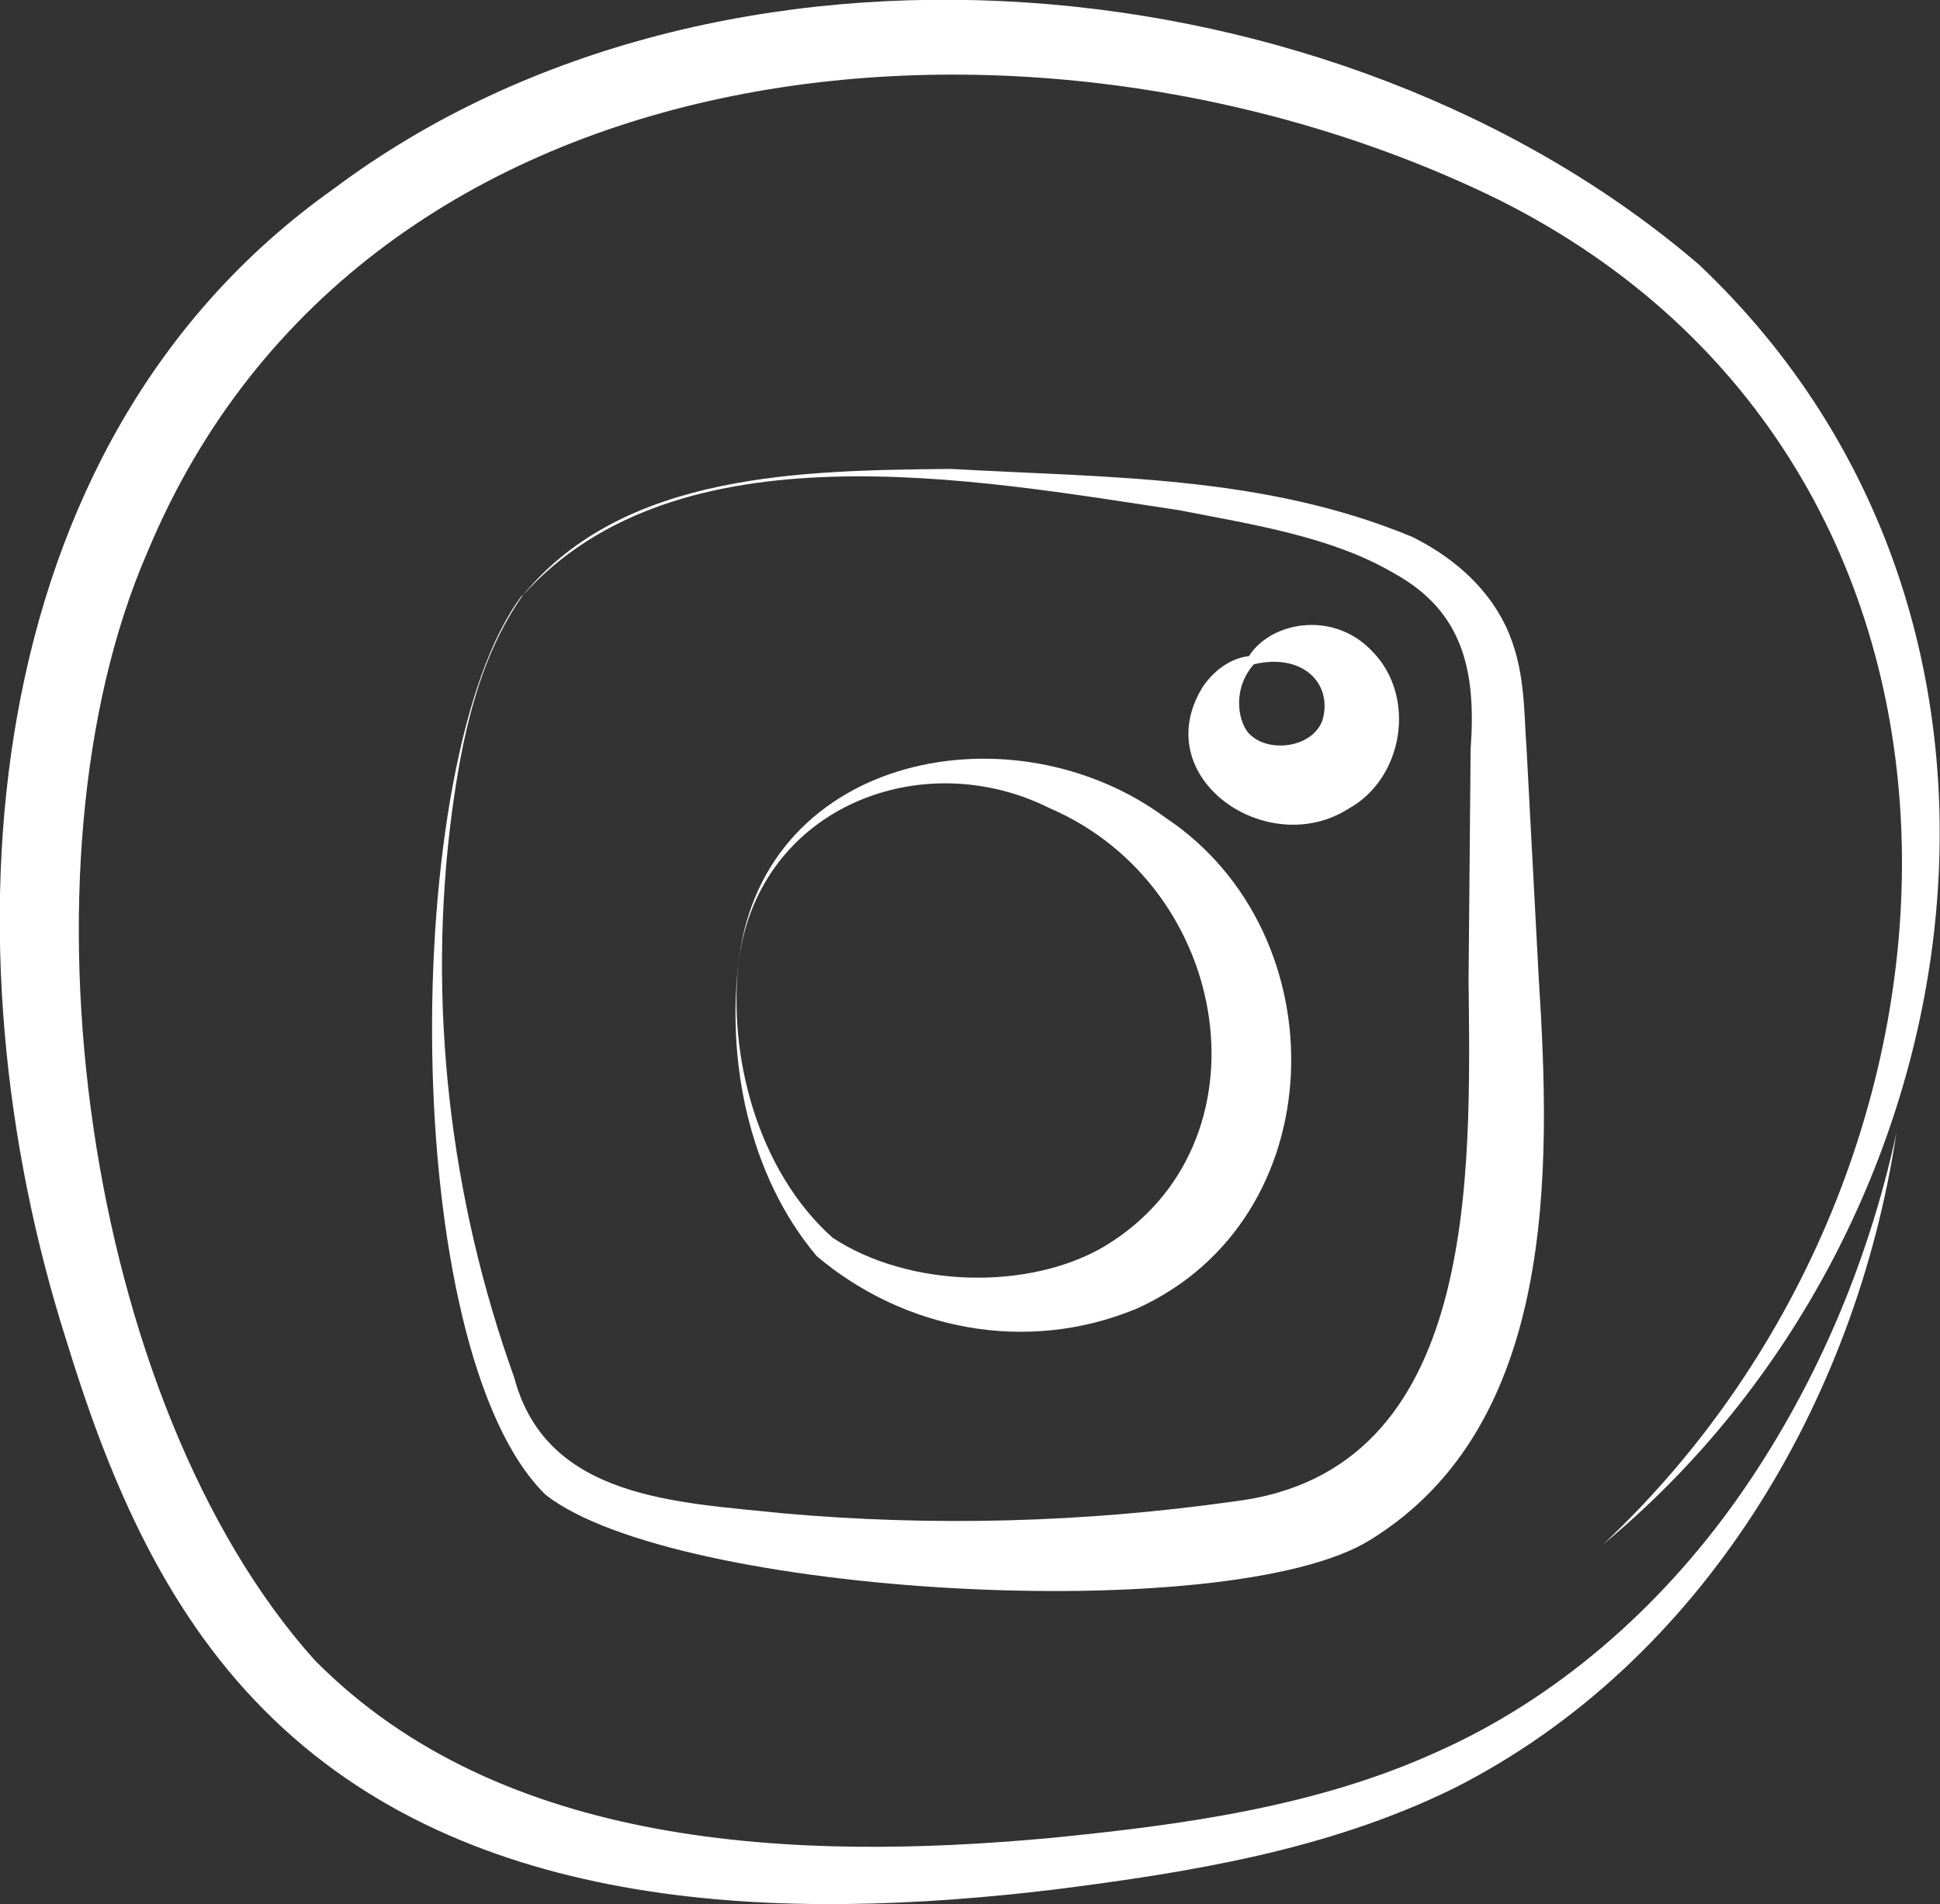
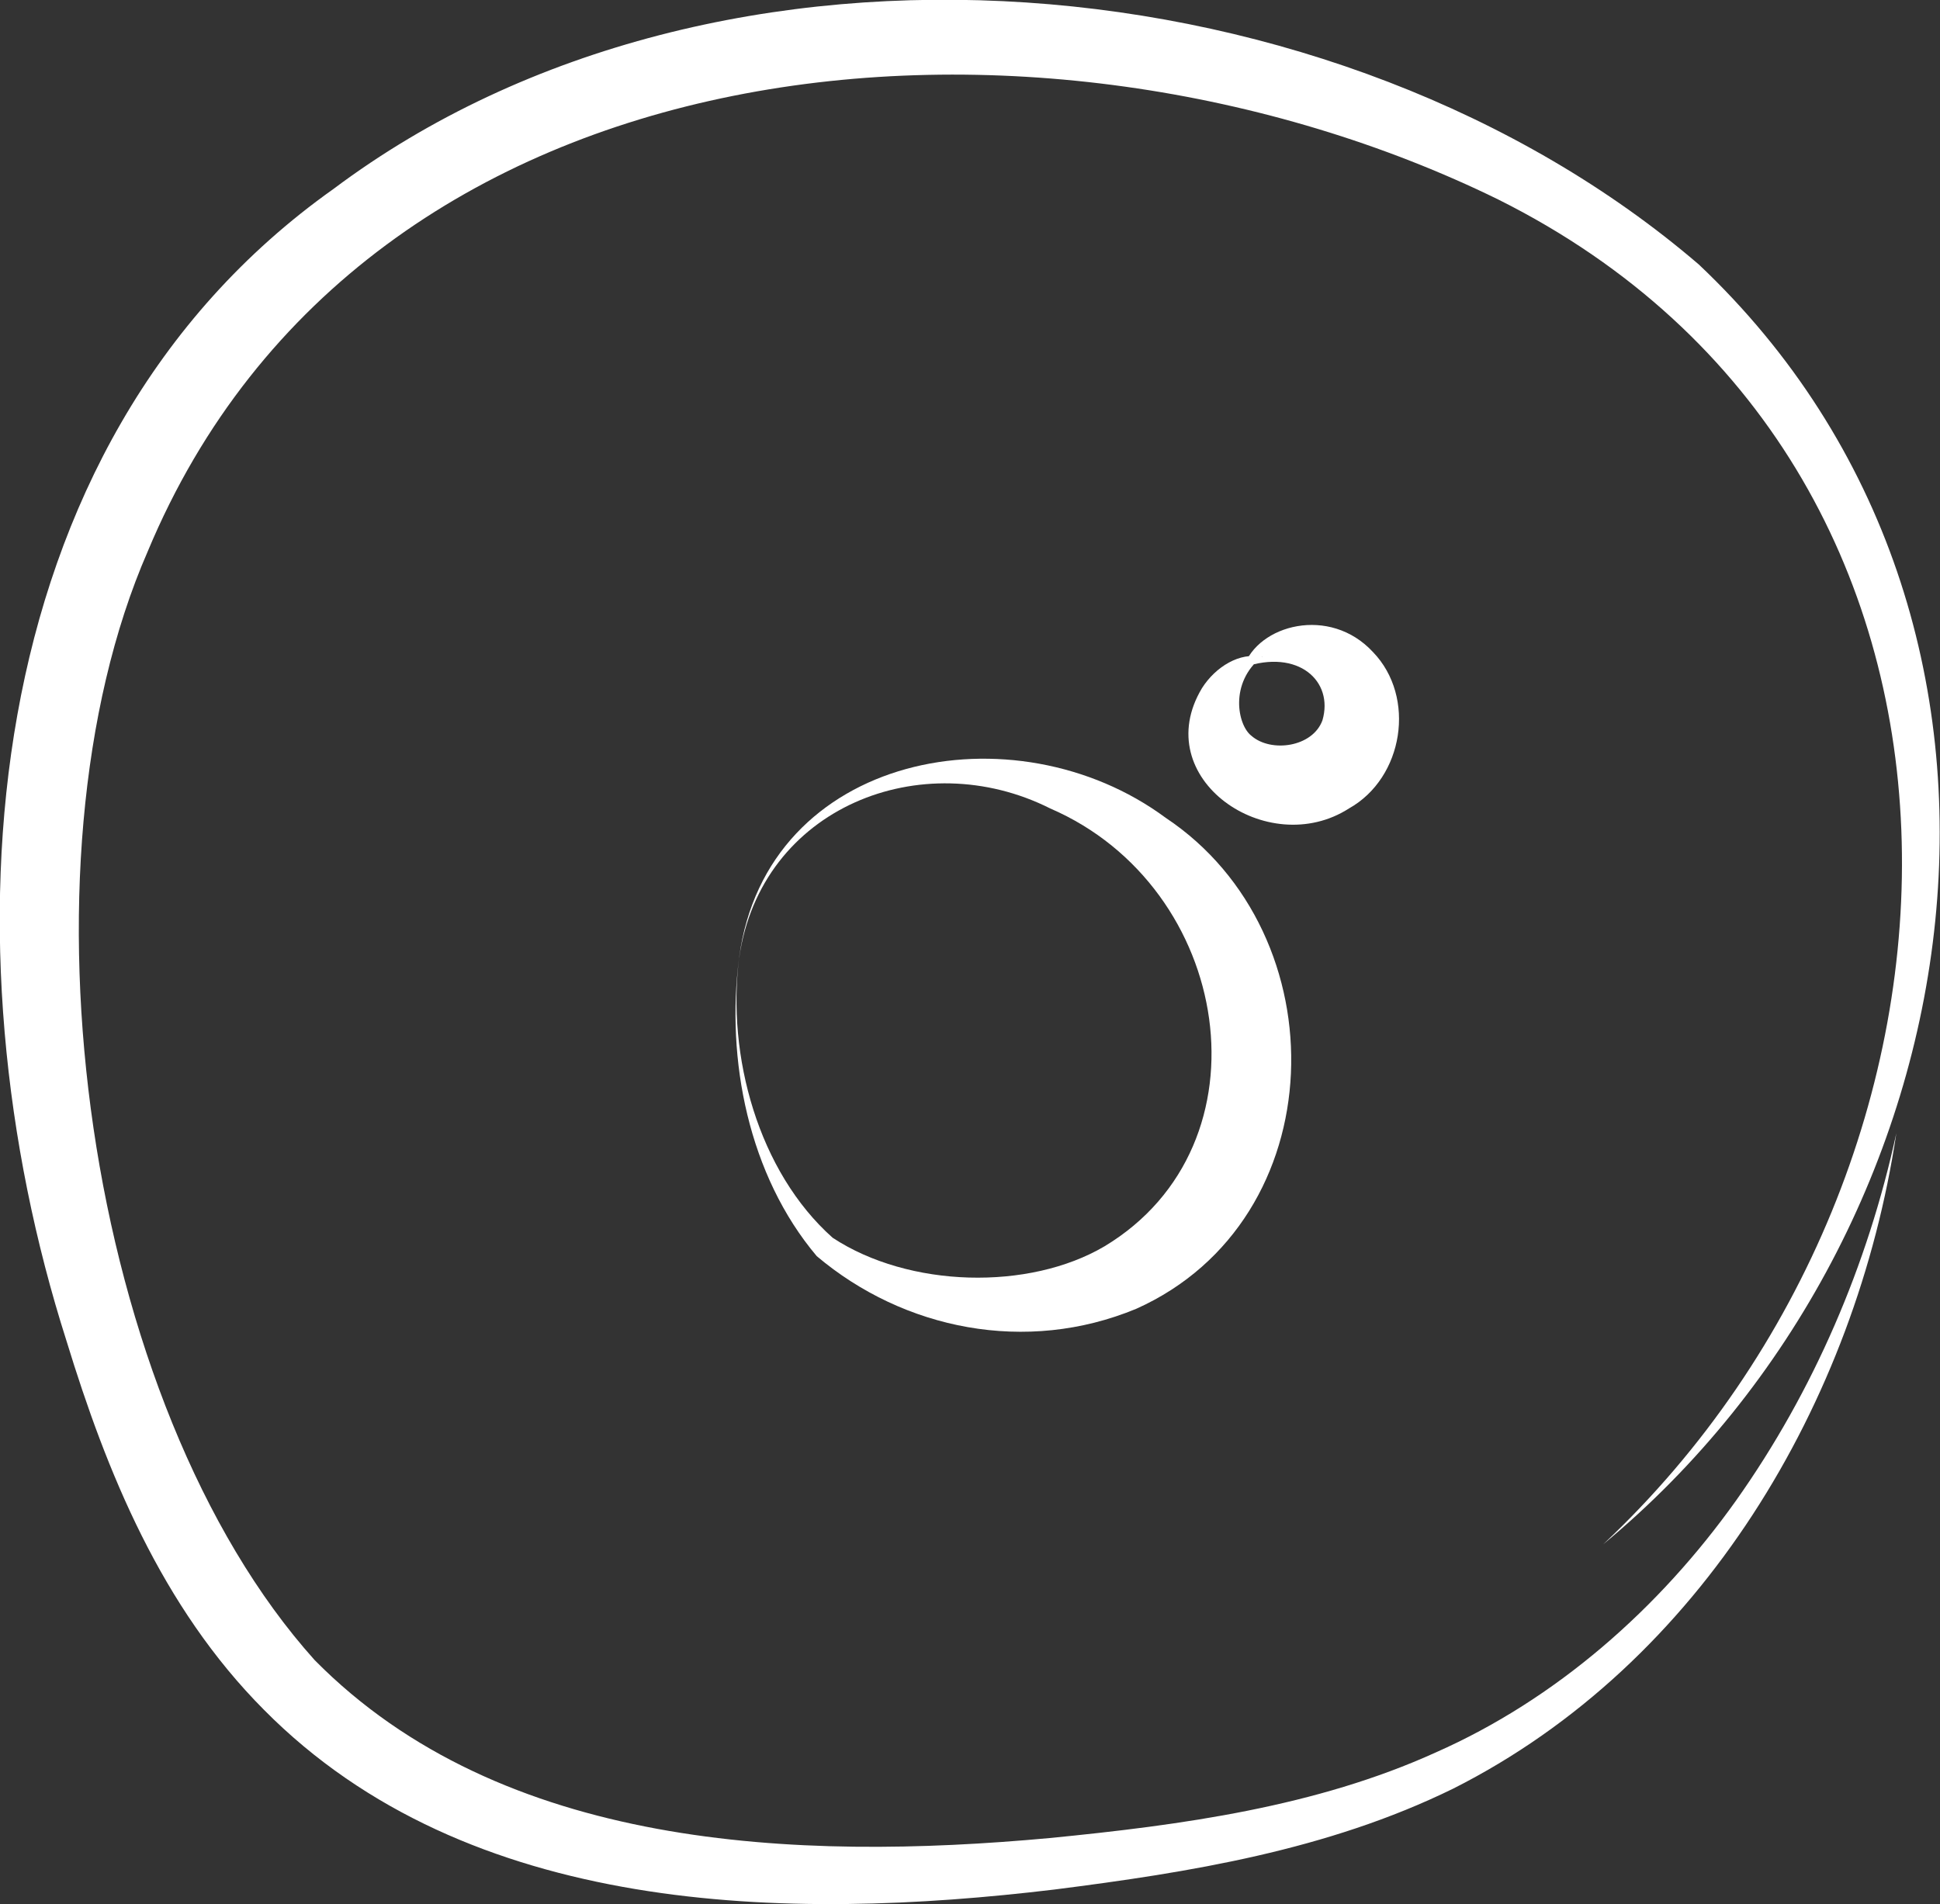
<svg xmlns="http://www.w3.org/2000/svg" id="Layer_2" data-name="Layer 2" viewBox="0 0 47.53 46.66">
  <rect x="0" y="0" width="47.53" height="46.66" fill="#333333" stroke="none" />
  <defs>
    <style>
      .cls-1 {
        fill: #fff;
      }
    </style>
  </defs>
  <g id="footer_texts" data-name="footer texts">
    <g>
-       <path class="cls-1" d="m12.8,14.6c-1.09,1.56-1.48,3.47-1.73,5.32-.61,4.65-.05,9.44,1.53,13.84.79,2.98,4.01,3.05,6.56,3.32,3.69.33,7.41.23,11.08-.29,6-.73,5.79-7.99,5.74-12.77,0,0,.05-5.66.05-5.66.14-1.9-.17-3.38-1.89-4.32-1.52-.89-3.42-1.18-5.26-1.54-5-.75-12.3-2.13-16.08,2.1h0Zm0,0c2.48-3.04,6.89-3.07,10.5-3.11,3.83.22,7.66.15,11.31,1.67.9.45,1.78,1.15,2.27,2.16.5,1.04.45,2.11.52,3.01l.3,5.65c.3,4.7.44,10.95-4.14,13.76-3.44,2.13-17.01,1.38-20.19-1.11-3.62-3.52-3.6-18.06-.58-22.04h0Z" />
      <g>
        <path class="cls-1" d="m39.28,37.84c9.87-9.27,10.46-26.44-2.57-32.95C25.51-.6,8.95.73,3.62,13.51c-3.37,7.72-1.54,20.9,4.09,27.17,4.58,4.64,11.8,4.93,18,4.36,3.26-.32,6.54-.77,9.47-2.1,2.94-1.3,5.47-3.52,7.36-6.18,1.89-2.67,3.22-5.76,3.92-8.99-.99,6.57-4.77,12.99-10.86,16.06-3.08,1.51-6.46,2.05-9.76,2.47-6.57.79-14.37.65-19.37-4.4-2.52-2.53-3.86-5.84-4.84-9.04C-1.43,23.28-.7,10.92,8.17,4.63c9.47-7.1,24.65-5.7,33.45,1.85,9.28,8.77,6.95,23.67-2.34,31.36h0Z" />
        <path class="cls-1" d="m18.11,23.46c-.31,2.41.47,5.25,2.29,6.87,1.87,1.23,4.81,1.3,6.66.21,4.14-2.49,3.14-8.8-1.33-10.73-3.14-1.58-7.09-.03-7.62,3.66h0Zm0,0c.67-5.01,6.75-6.16,10.45-3.42,4.28,2.85,4.14,9.85-.72,12.03-2.7,1.12-5.7.51-7.83-1.29-1.67-1.98-2.23-4.82-1.9-7.32h0Z" />
        <path class="cls-1" d="m30.92,16.09c-.81.64-.6,1.68-.26,1.94.48.42,1.5.28,1.74-.38.28-.96-.59-1.76-1.93-1.3.34-1.04,2.11-1.52,3.17-.37,1.06,1.1.75,3.08-.59,3.83-1.99,1.28-4.93-.74-3.6-2.95.33-.52.93-.89,1.47-.76h0Z" />
      </g>
    </g>
  </g>
</svg>